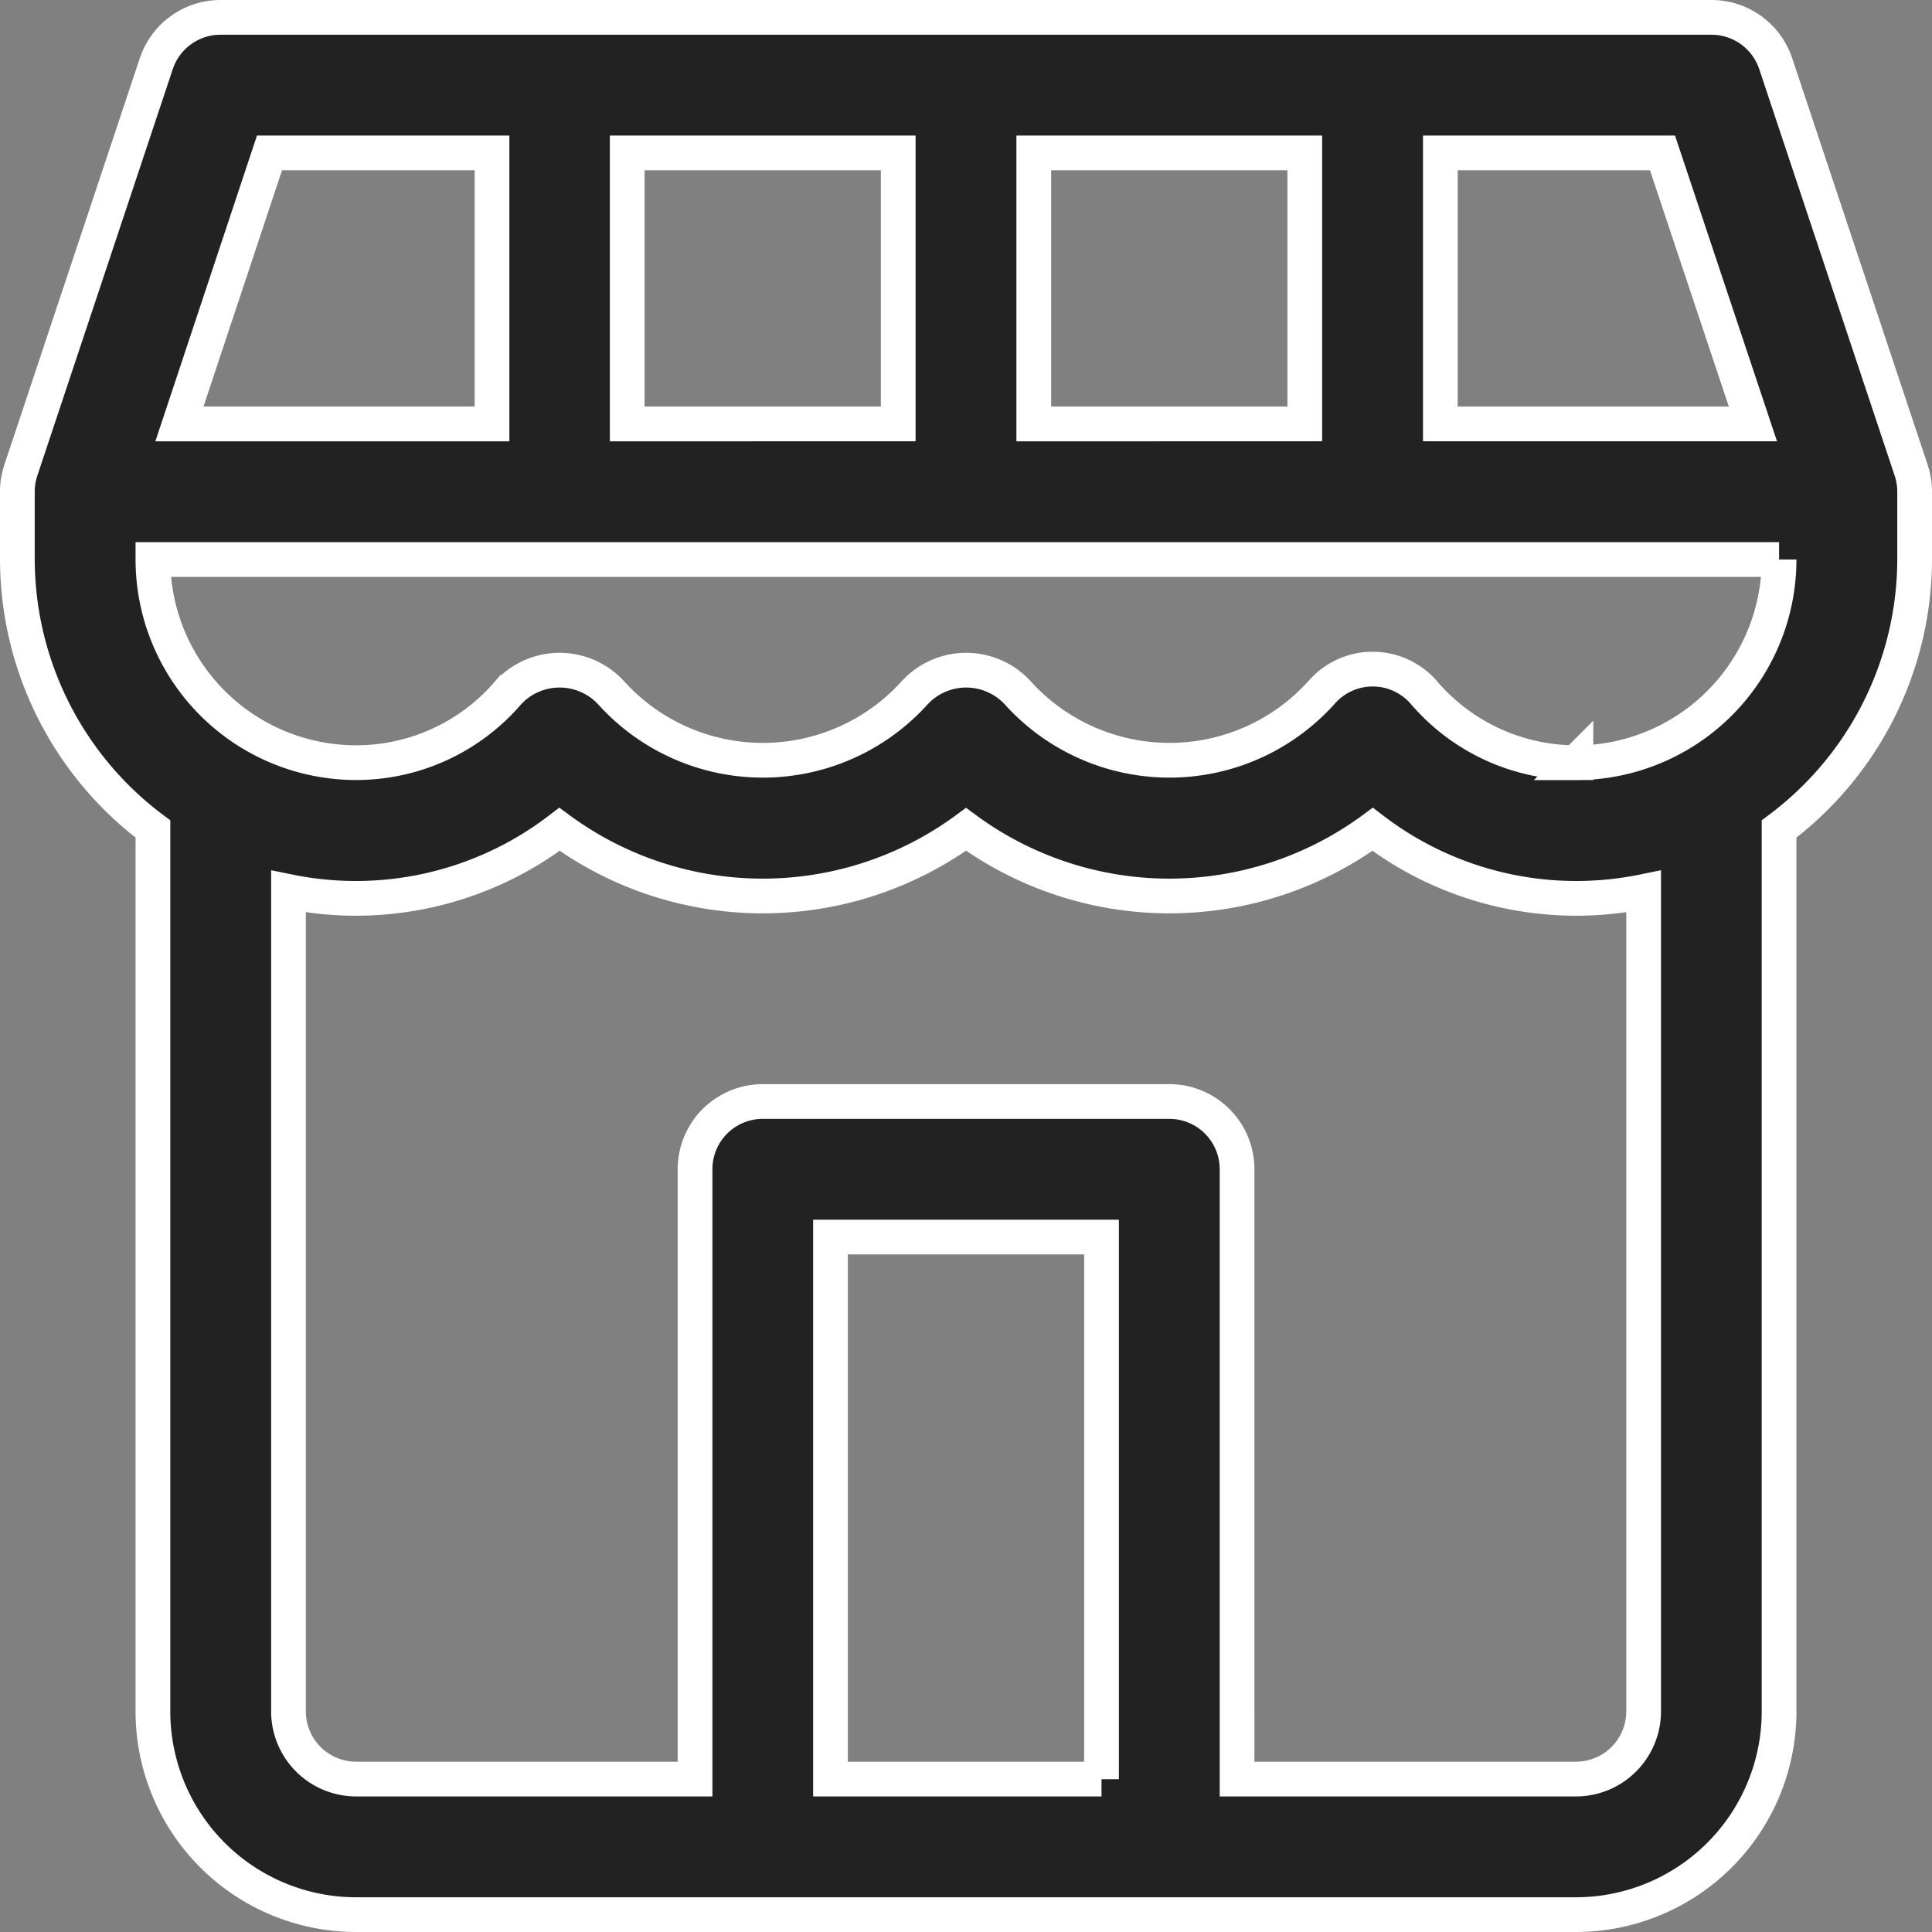
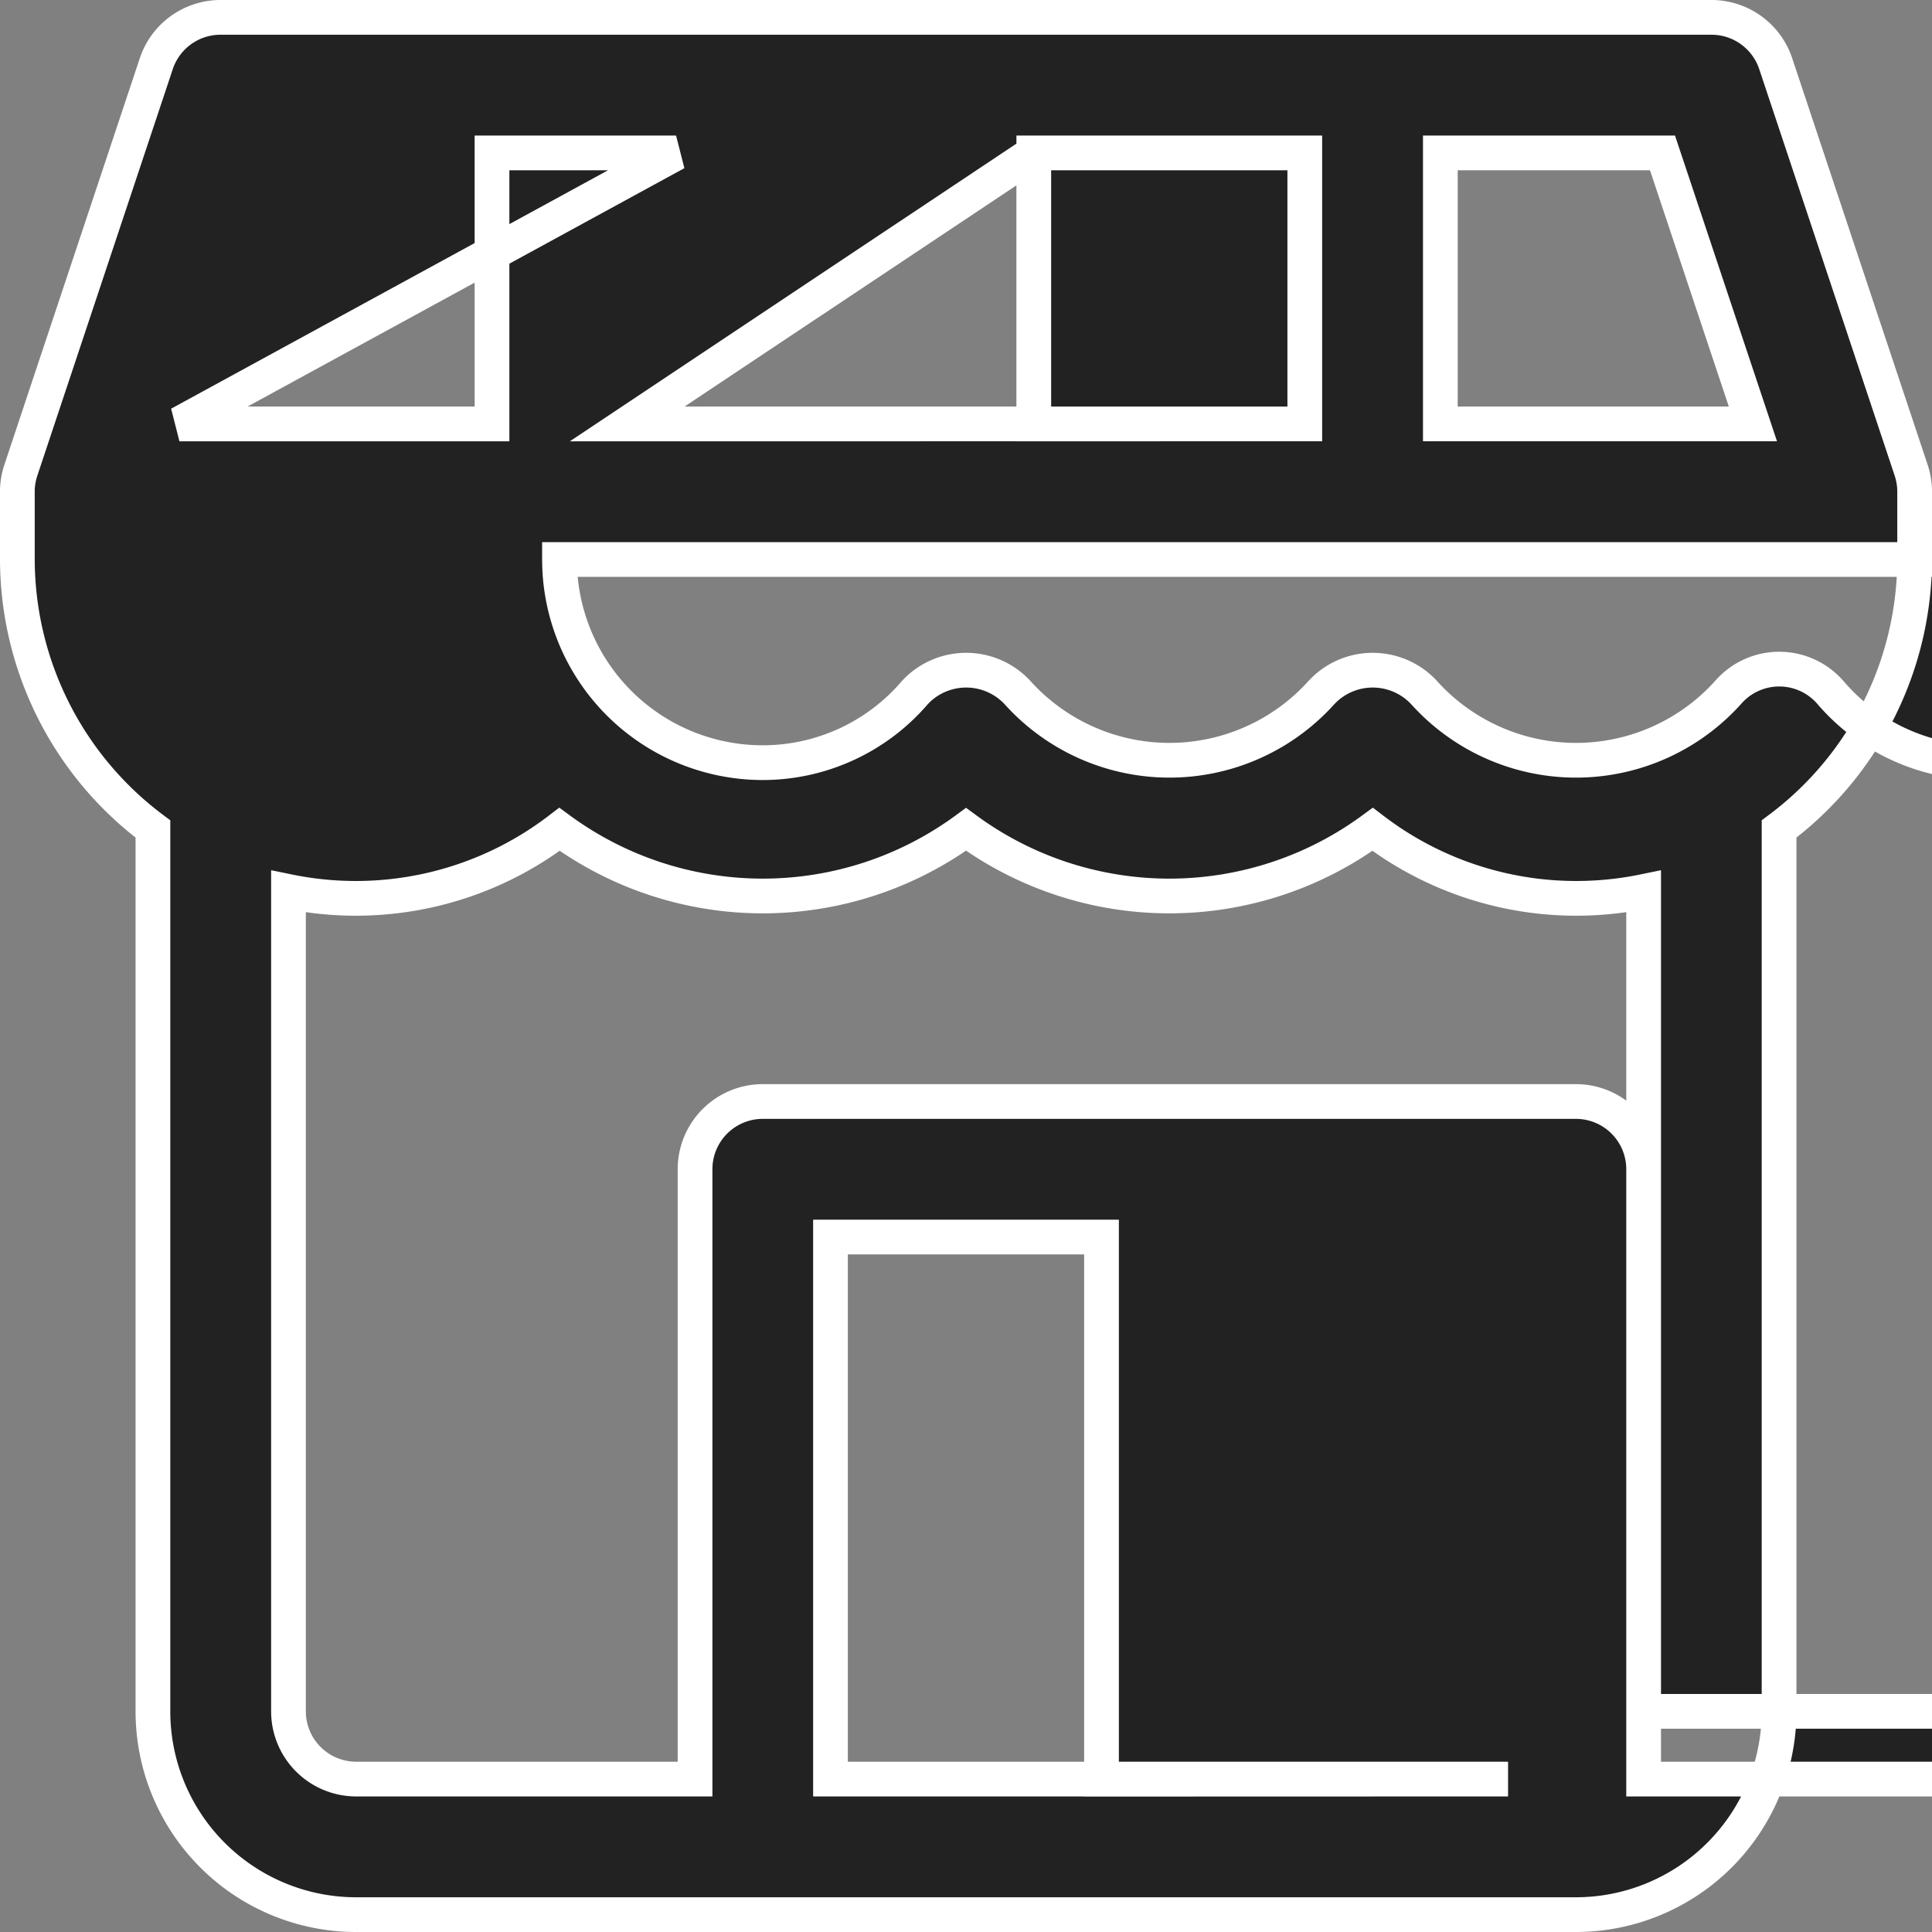
<svg xmlns="http://www.w3.org/2000/svg" width="16.689" height="16.689" viewBox="0 0 16.689 16.689">
  <rect x="0" y="0" width="16.689" height="16.689" fill="#808080" stroke="none" />
  <g data-name="Grupo 1232">
-     <path data-name="Caminho 944" d="M16.509 4.062L15.339.55a.585.585 0 00-.555-.4H1.906a.585.585 0 00-.556.4L.18 4.062a.6.6 0 00-.03.169v.6a2.914 2.914 0 001.171 2.33v7.622a1.756 1.756 0 001.756 1.756h10.535a1.756 1.756 0 001.756-1.756V7.161a2.914 2.914 0 001.171-2.328v-.6a.6.6 0 00-.03-.171zm-4.067-2.741h1.919l.781 2.341h-2.7zm-3.512 0h2.341v2.341H8.93zm-3.512 0h2.341v2.341H5.418zm-3.09 0H4.25v2.341h-2.7zm7.187 14.047H7.174v-4.682h2.341v4.683zm4.683-.585a.585.585 0 01-.585.585h-2.927V10.1a.585.585 0 00-.585-.585H6.589a.585.585 0 00-.585.585v5.268H3.077a.585.585 0 01-.585-.585V7.701a2.893 2.893 0 002.341-.537 2.966 2.966 0 003.512 0 2.966 2.966 0 003.512 0 2.893 2.893 0 002.341.537v7.082zm-.585-8.195a1.73 1.73 0 01-1.315-.608.585.585 0 00-.881 0 1.766 1.766 0 01-2.63 0 .605.605 0 00-.856-.026l-.026.026a1.766 1.766 0 01-2.63 0 .605.605 0 00-.856-.026l-.026.026a1.73 1.73 0 01-1.315.608 1.756 1.756 0 01-1.757-1.755h14.047a1.756 1.756 0 01-1.756 1.756z" fill="#222" stroke="#fff" stroke-width=".3" />
+     <path data-name="Caminho 944" d="M16.509 4.062L15.339.55a.585.585 0 00-.555-.4H1.906a.585.585 0 00-.556.4L.18 4.062a.6.6 0 00-.03.169v.6a2.914 2.914 0 001.171 2.33v7.622a1.756 1.756 0 001.756 1.756h10.535a1.756 1.756 0 001.756-1.756V7.161a2.914 2.914 0 001.171-2.328v-.6a.6.6 0 00-.03-.171zm-4.067-2.741h1.919l.781 2.341h-2.7zm-3.512 0h2.341v2.341H8.93zh2.341v2.341H5.418zm-3.09 0H4.25v2.341h-2.7zm7.187 14.047H7.174v-4.682h2.341v4.683zm4.683-.585a.585.585 0 01-.585.585h-2.927V10.1a.585.585 0 00-.585-.585H6.589a.585.585 0 00-.585.585v5.268H3.077a.585.585 0 01-.585-.585V7.701a2.893 2.893 0 002.341-.537 2.966 2.966 0 003.512 0 2.966 2.966 0 003.512 0 2.893 2.893 0 002.341.537v7.082zm-.585-8.195a1.73 1.73 0 01-1.315-.608.585.585 0 00-.881 0 1.766 1.766 0 01-2.63 0 .605.605 0 00-.856-.026l-.026.026a1.766 1.766 0 01-2.63 0 .605.605 0 00-.856-.026l-.026.026a1.73 1.73 0 01-1.315.608 1.756 1.756 0 01-1.757-1.755h14.047a1.756 1.756 0 01-1.756 1.756z" fill="#222" stroke="#fff" stroke-width=".3" />
  </g>
</svg>